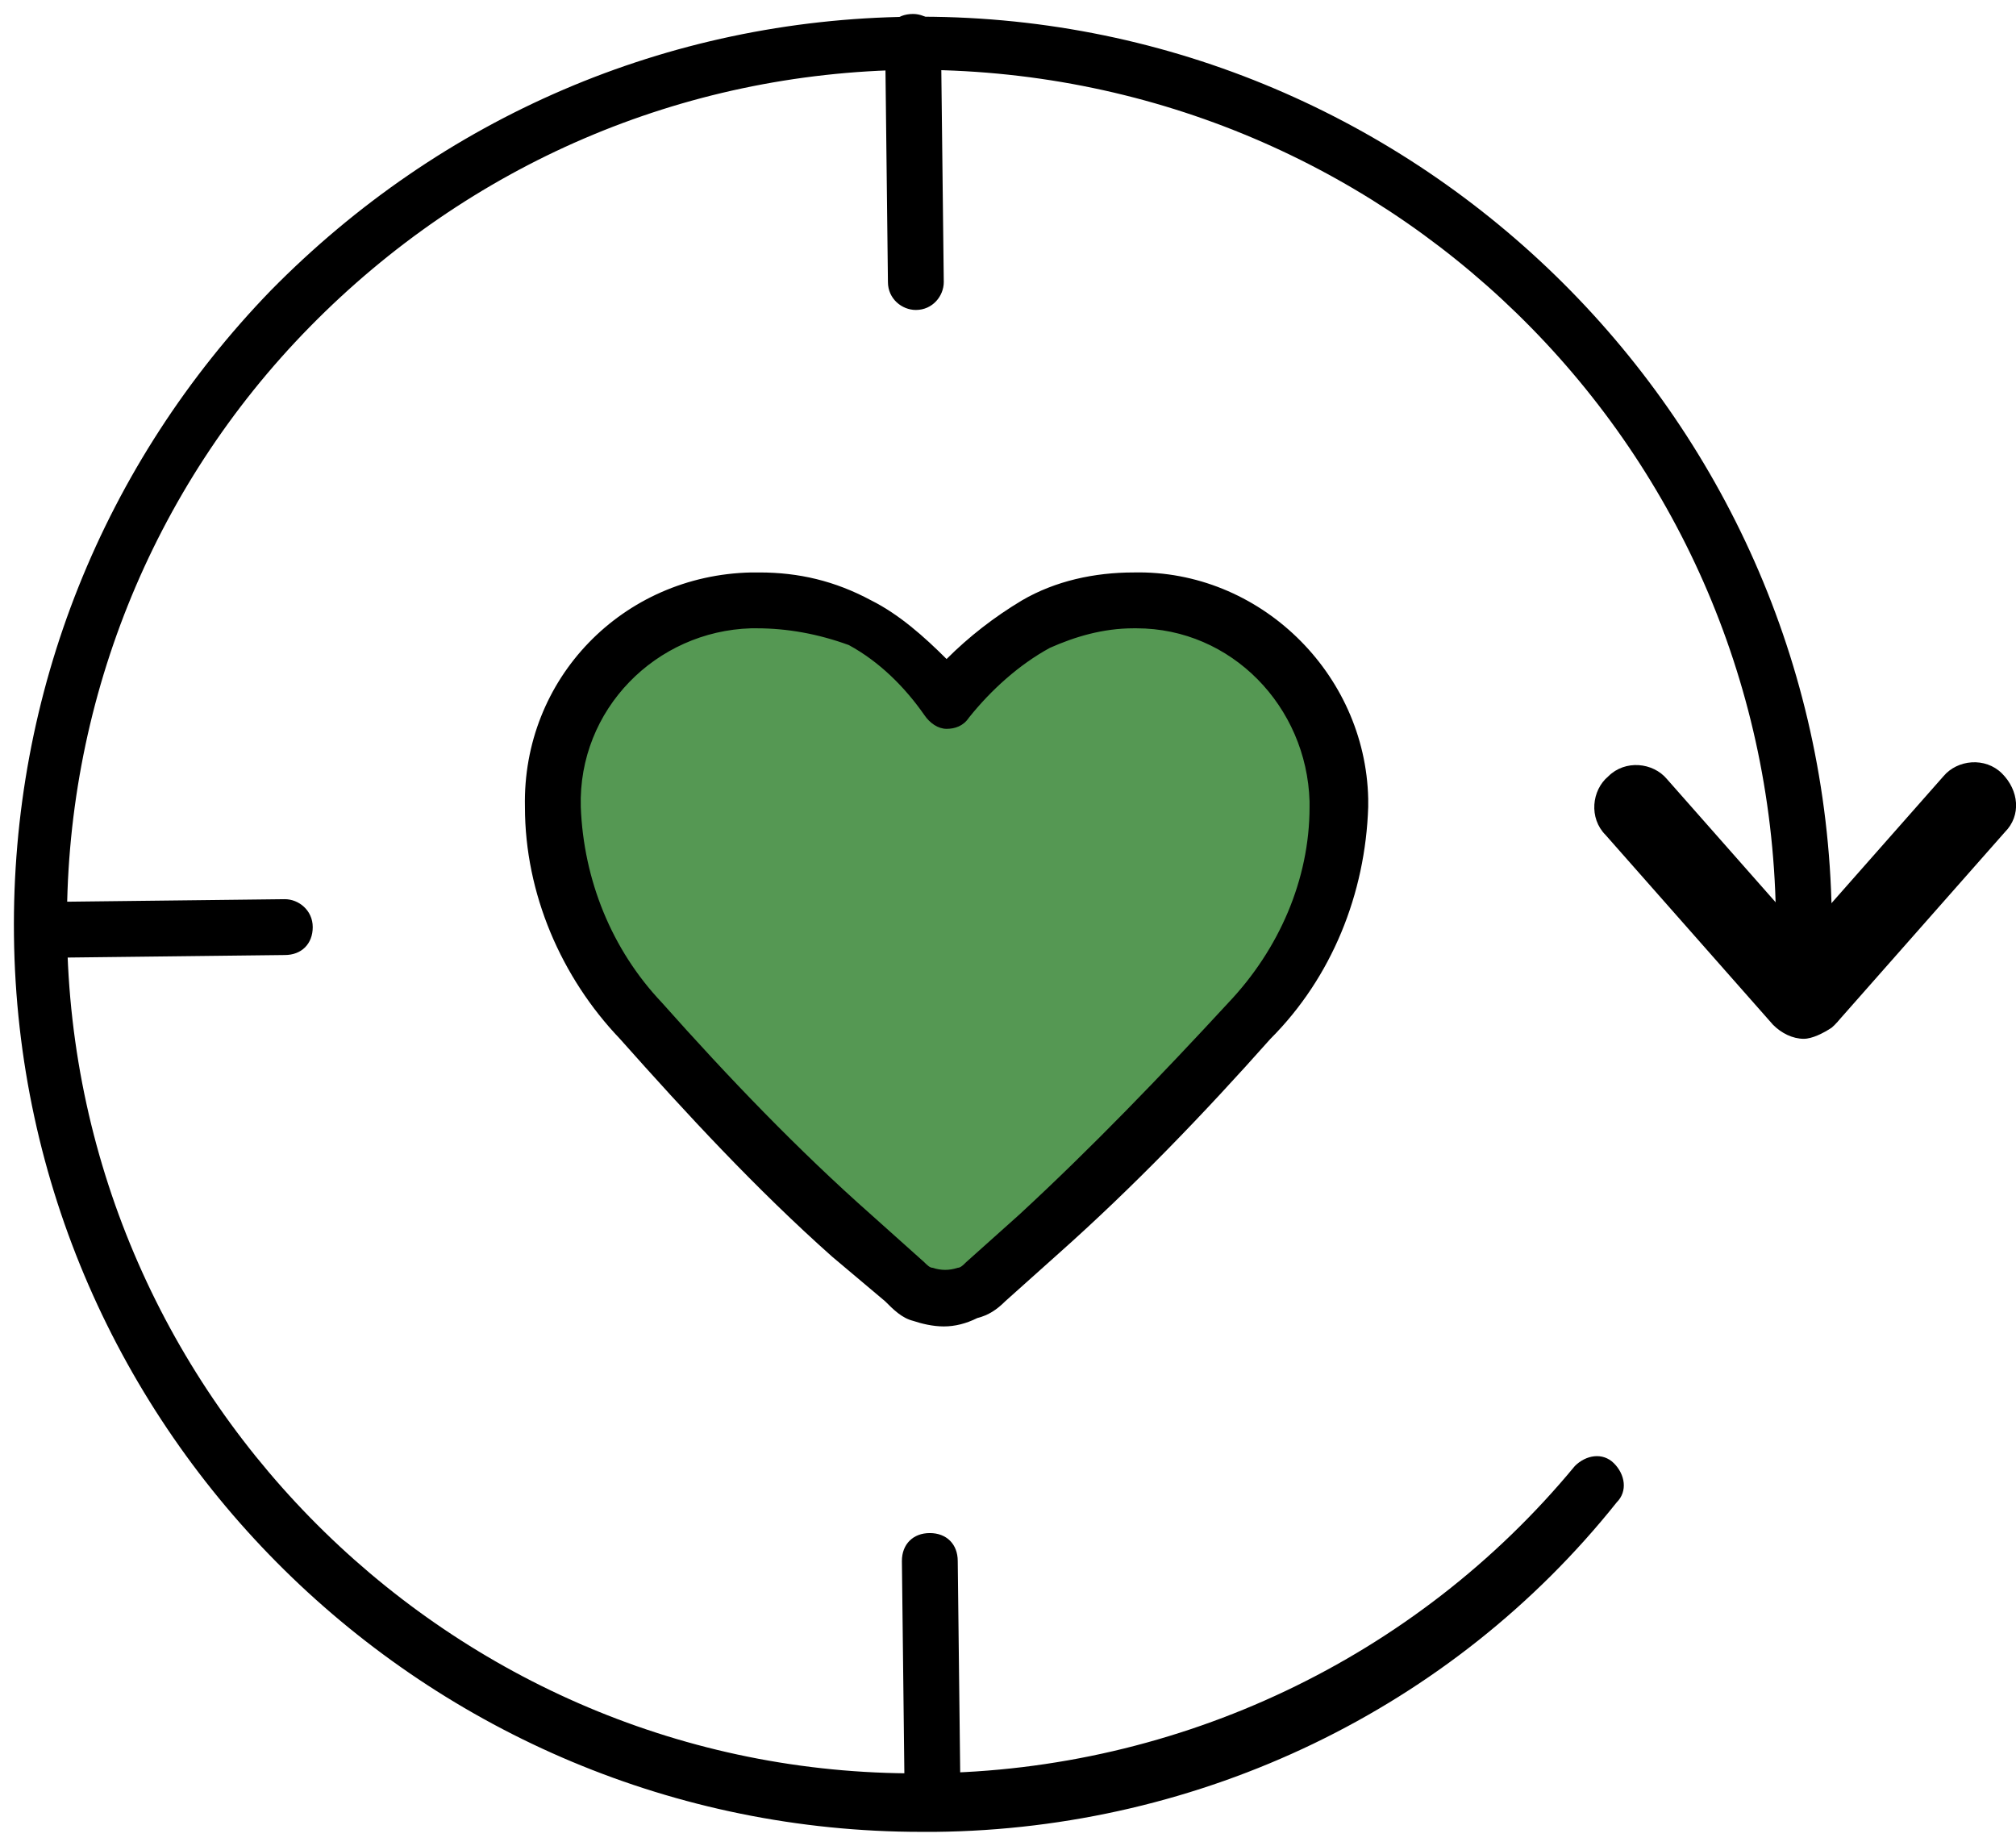
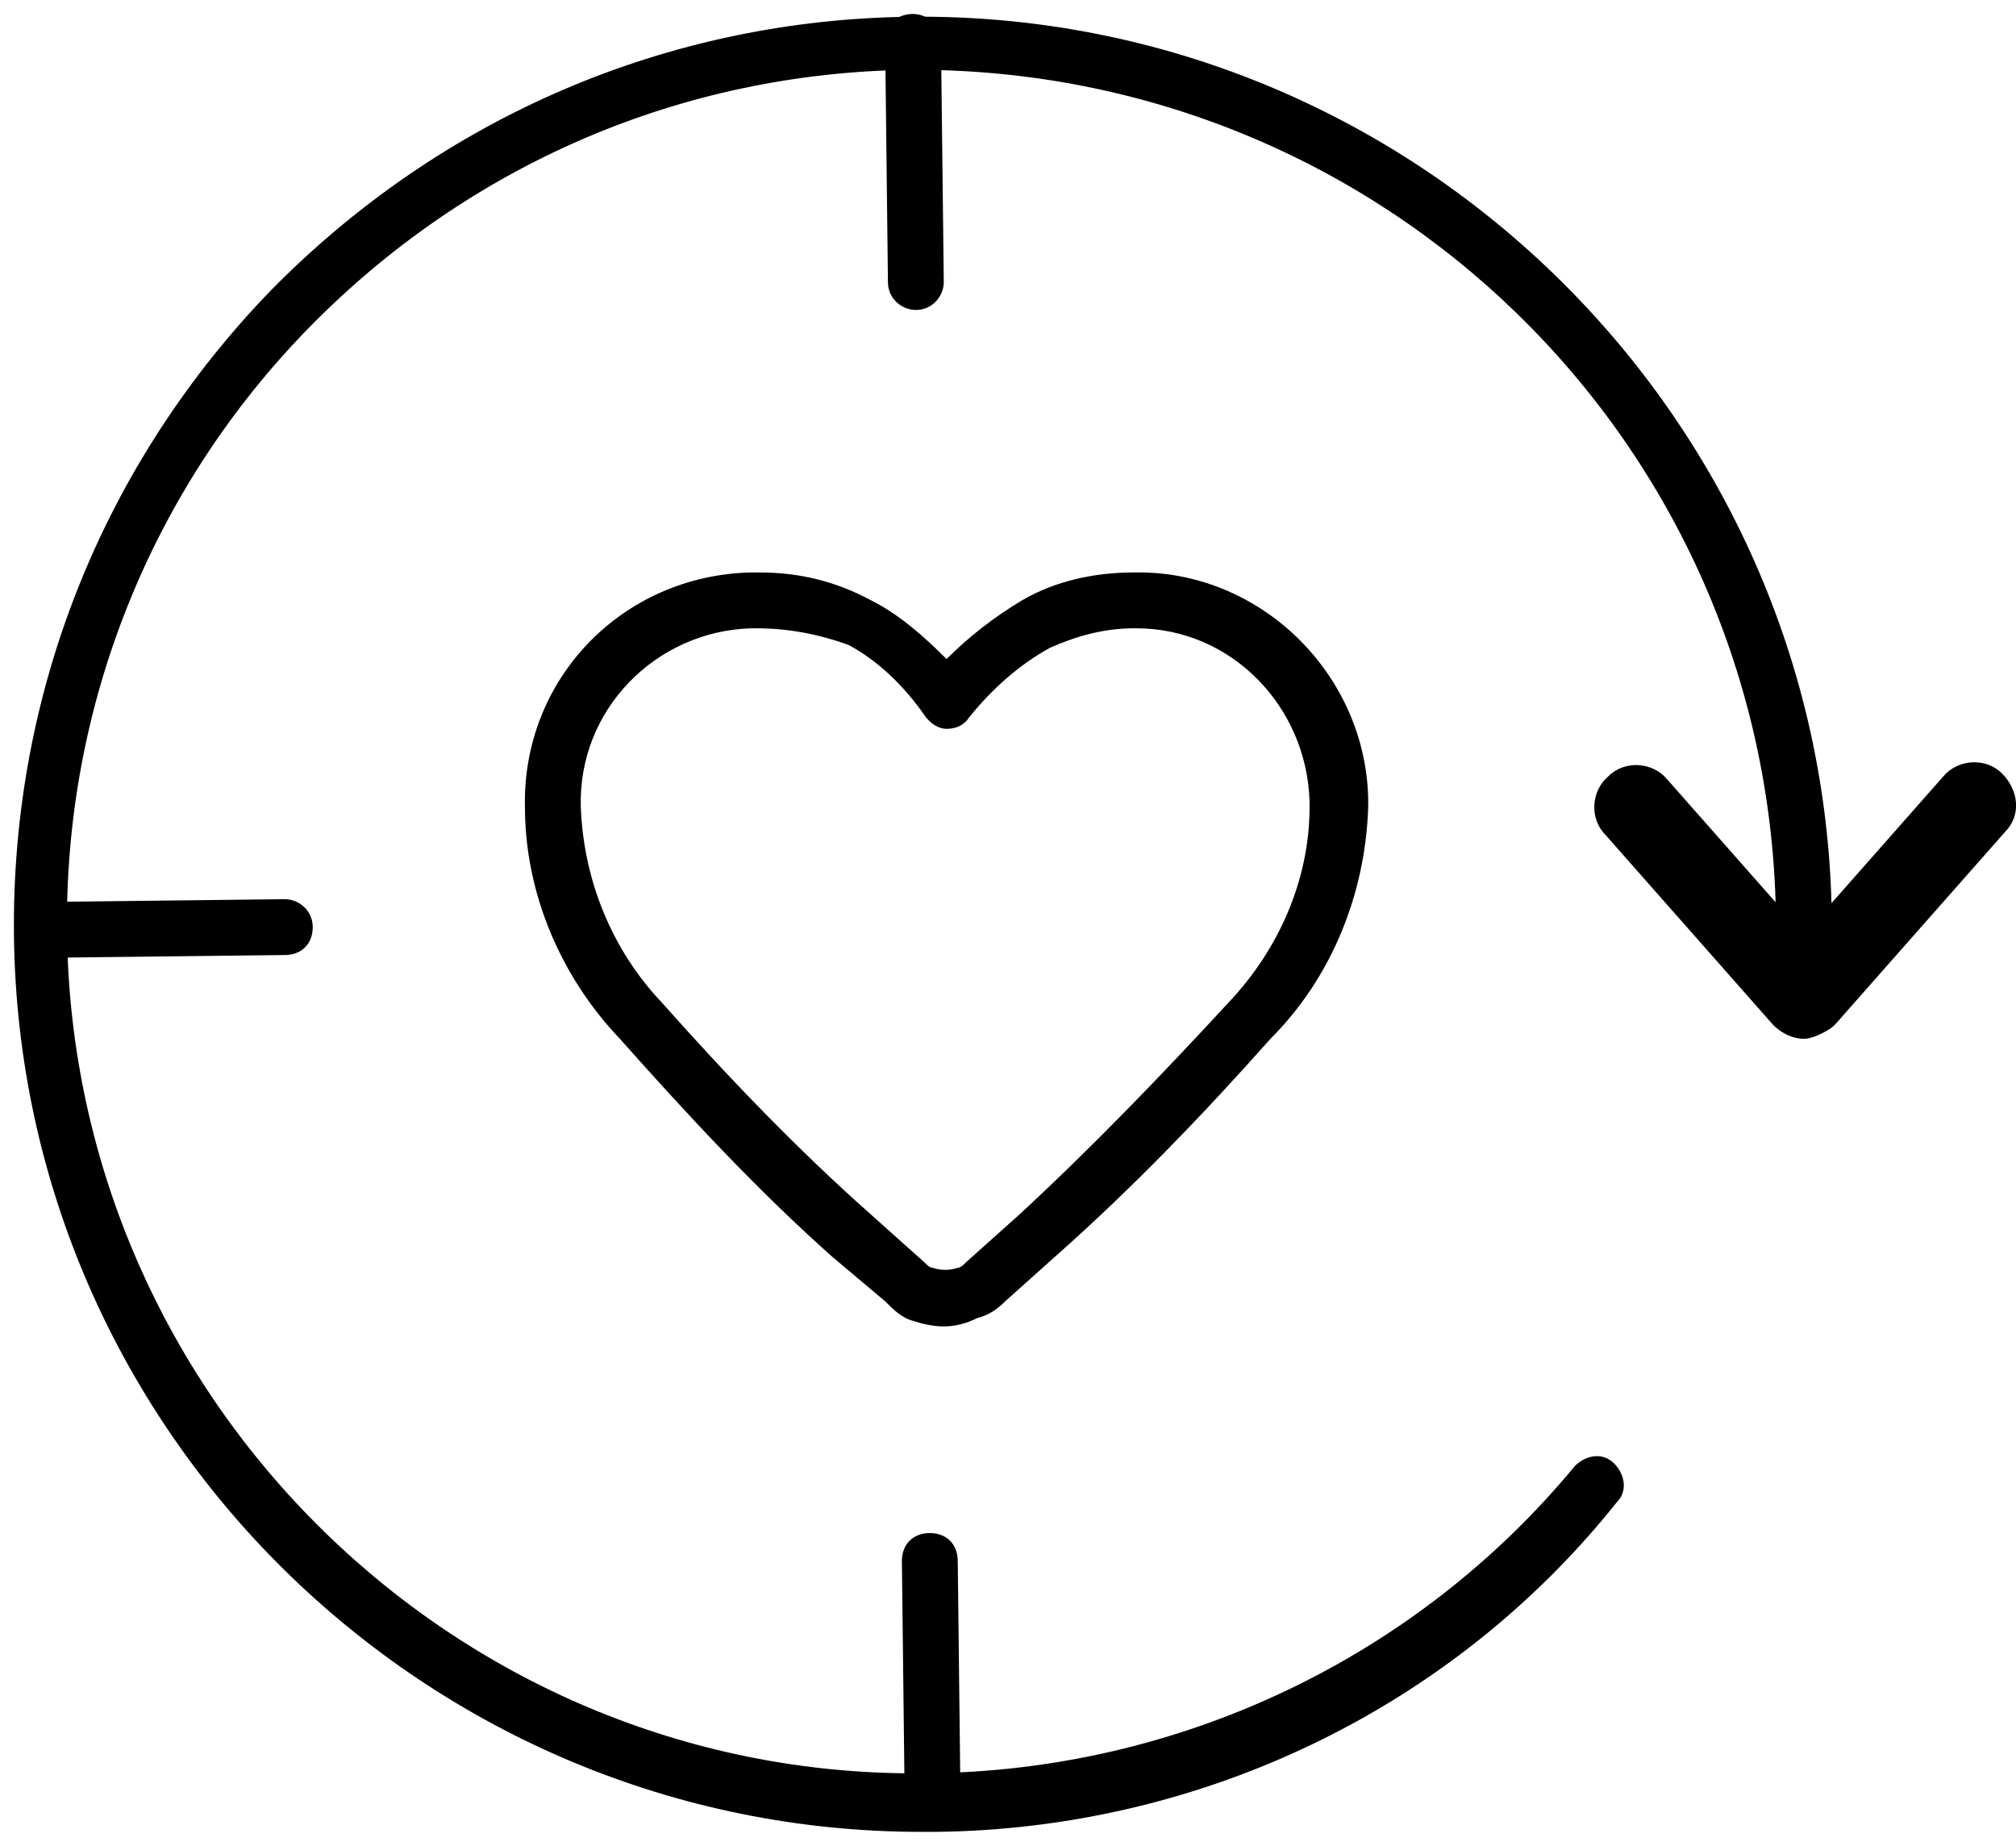
<svg xmlns="http://www.w3.org/2000/svg" xmlns:xlink="http://www.w3.org/1999/xlink" version="1.1" id="グループ_3041" x="0px" y="0px" viewBox="0 0 72.2 66.1" style="enable-background:new 0 0 72.2 66.1;" xml:space="preserve">
  <style type="text/css">
	.st0{clip-path:url(#SVGID_00000024709886693353155250000016731893371324179875_);}
	.st1{fill:#559853;}
</style>
  <g>
    <defs>
      <rect id="SVGID_1_" width="72.2" height="66.1" />
    </defs>
    <clipPath id="SVGID_00000021106212323761142680000006086294209052531332_">
      <use xlink:href="#SVGID_1_" style="overflow:visible;" />
    </clipPath>
    <g id="グループ_92" style="clip-path:url(#SVGID_00000021106212323761142680000006086294209052531332_);">
-       <path id="パス_274" class="st1" d="M33.8,46.5c-0.3,0-0.5,0-0.8-0.1c-0.3-0.1-0.5-0.2-0.7-0.4l-1.9-1.7c-2.6-2.4-5.2-5-7.5-7.7    c-2-2.1-3.1-4.8-3.2-7.7c-0.1-4,3.1-7.3,7.1-7.4c0.1,0,0.2,0,0.3,0c1.2,0,2.4,0.3,3.5,0.9c1.3,0.7,2.3,1.6,3.1,2.8    c0.9-1.2,1.9-2.1,3.2-2.8c1.1-0.6,2.3-0.9,3.5-0.9c4-0.1,7.3,3.1,7.4,7.1c0,0.1,0,0.2,0,0.3c-0.1,2.9-1.2,5.6-3.2,7.7    c-2.4,2.7-4.9,5.3-7.5,7.7l-1.9,1.7c-0.2,0.2-0.4,0.3-0.7,0.4C34.3,46.5,34.1,46.5,33.8,46.5" />
      <path d="M33.8,47.5C33.8,47.5,33.8,47.5,33.8,47.5c-0.4,0-0.8-0.1-1.1-0.2c-0.4-0.1-0.7-0.4-1-0.7L29.8,45    c-2.7-2.4-5.2-5.1-7.6-7.8c-2.1-2.2-3.4-5.2-3.4-8.3c-0.1-4.6,3.5-8.3,8.1-8.4c0.1,0,0.2,0,0.3,0c1.4,0,2.7,0.3,4,1    c1,0.5,1.9,1.3,2.7,2.1c0.8-0.8,1.7-1.5,2.7-2.1c1.2-0.7,2.6-1,4-1c4.5-0.1,8.3,3.6,8.4,8.1c0,0.1,0,0.2,0,0.3    c-0.1,3.1-1.3,6.1-3.5,8.3c-2.4,2.7-4.9,5.3-7.6,7.7l-1.9,1.7c-0.3,0.3-0.6,0.5-1,0.6C34.6,47.4,34.2,47.5,33.8,47.5    C33.8,47.5,33.8,47.5,33.8,47.5z M27.1,22.5l-0.2,0c-3.4,0.1-6.2,2.9-6.1,6.4c0.1,2.6,1.1,5.1,2.9,7c2.4,2.7,4.9,5.3,7.5,7.6    l1.9,1.7c0.1,0.1,0.2,0.2,0.3,0.2c0.3,0.1,0.6,0.1,0.9,0c0.1,0,0.2-0.1,0.3-0.2l1.9-1.7c2.6-2.4,5.1-5,7.5-7.6    c1.8-1.9,2.9-4.4,2.9-7v-0.2c-0.1-3.4-2.8-6.2-6.2-6.2c0,0-0.1,0-0.1,0c-1.1,0-2.1,0.3-3,0.7c-1.1,0.6-2.1,1.5-2.9,2.5    c-0.2,0.3-0.5,0.4-0.8,0.4c-0.3,0-0.6-0.2-0.8-0.5c-0.7-1-1.6-1.9-2.7-2.5C29.3,22.7,28.2,22.5,27.1,22.5z" />
      <path d="M32.8,11.1c-0.5,0-1-0.4-1-1l-0.1-8.6c0-0.6,0.4-1,1-1c0.5,0,1,0.4,1,1l0.1,8.6C33.8,10.6,33.4,11.1,32.8,11.1    C32.8,11.1,32.8,11.1,32.8,11.1z" />
      <path d="M33.4,65.5c-0.5,0-1-0.4-1-1l-0.1-8.6c0-0.6,0.4-1,1-1c0.6,0,1,0.4,1,1l0.1,8.6C34.4,65,34,65.5,33.4,65.5    C33.4,65.5,33.4,65.5,33.4,65.5z" />
      <path d="M64.6,37.2c-0.4,0-0.8-0.2-1.1-0.5l-6-6.8c-0.6-0.6-0.5-1.6,0.1-2.1c0.6-0.6,1.6-0.5,2.1,0.1l6,6.8    c0.6,0.6,0.5,1.6-0.1,2.1C65.3,37,64.9,37.2,64.6,37.2z" />
      <path d="M64.7,37.1c-0.4,0-0.7-0.1-1-0.4c-0.6-0.5-0.7-1.5-0.1-2.1l6-6.8c0.5-0.6,1.5-0.7,2.1-0.1c0.6,0.6,0.7,1.5,0.1,2.1l-6,6.8    C65.5,36.9,65.1,37.1,64.7,37.1z" />
      <path d="M1.6,34.3c-0.5,0-1-0.4-1-1c0-0.6,0.4-1,1-1l8.6-0.1c0.5,0,1,0.4,1,1s-0.4,1-1,1L1.6,34.3C1.6,34.3,1.6,34.3,1.6,34.3z" />
      <path d="M33,65.6c-17.7,0-32.3-14.3-32.5-32.1c-0.1-8.7,3.2-16.9,9.2-23.1c6.1-6.2,14.2-9.7,22.9-9.8c17.9-0.2,32.7,14.2,33,32.1    l0,3c0,0.6-0.4,1-1,1c-0.5,0-1-0.4-1-1l0-3C63.3,15.8,49.5,2.4,32.6,2.5c-8.2,0.1-15.8,3.4-21.5,9.2c-5.7,5.8-8.8,13.6-8.7,21.7    c0.2,16.8,14.1,30.4,30.9,30.1c8.9-0.1,17.4-4.1,23.1-11c0.4-0.4,1-0.5,1.4-0.1c0.4,0.4,0.5,1,0.1,1.4C52,61.2,43,65.5,33.5,65.6    C33.3,65.6,33.2,65.6,33,65.6z" />
    </g>
  </g>
</svg>